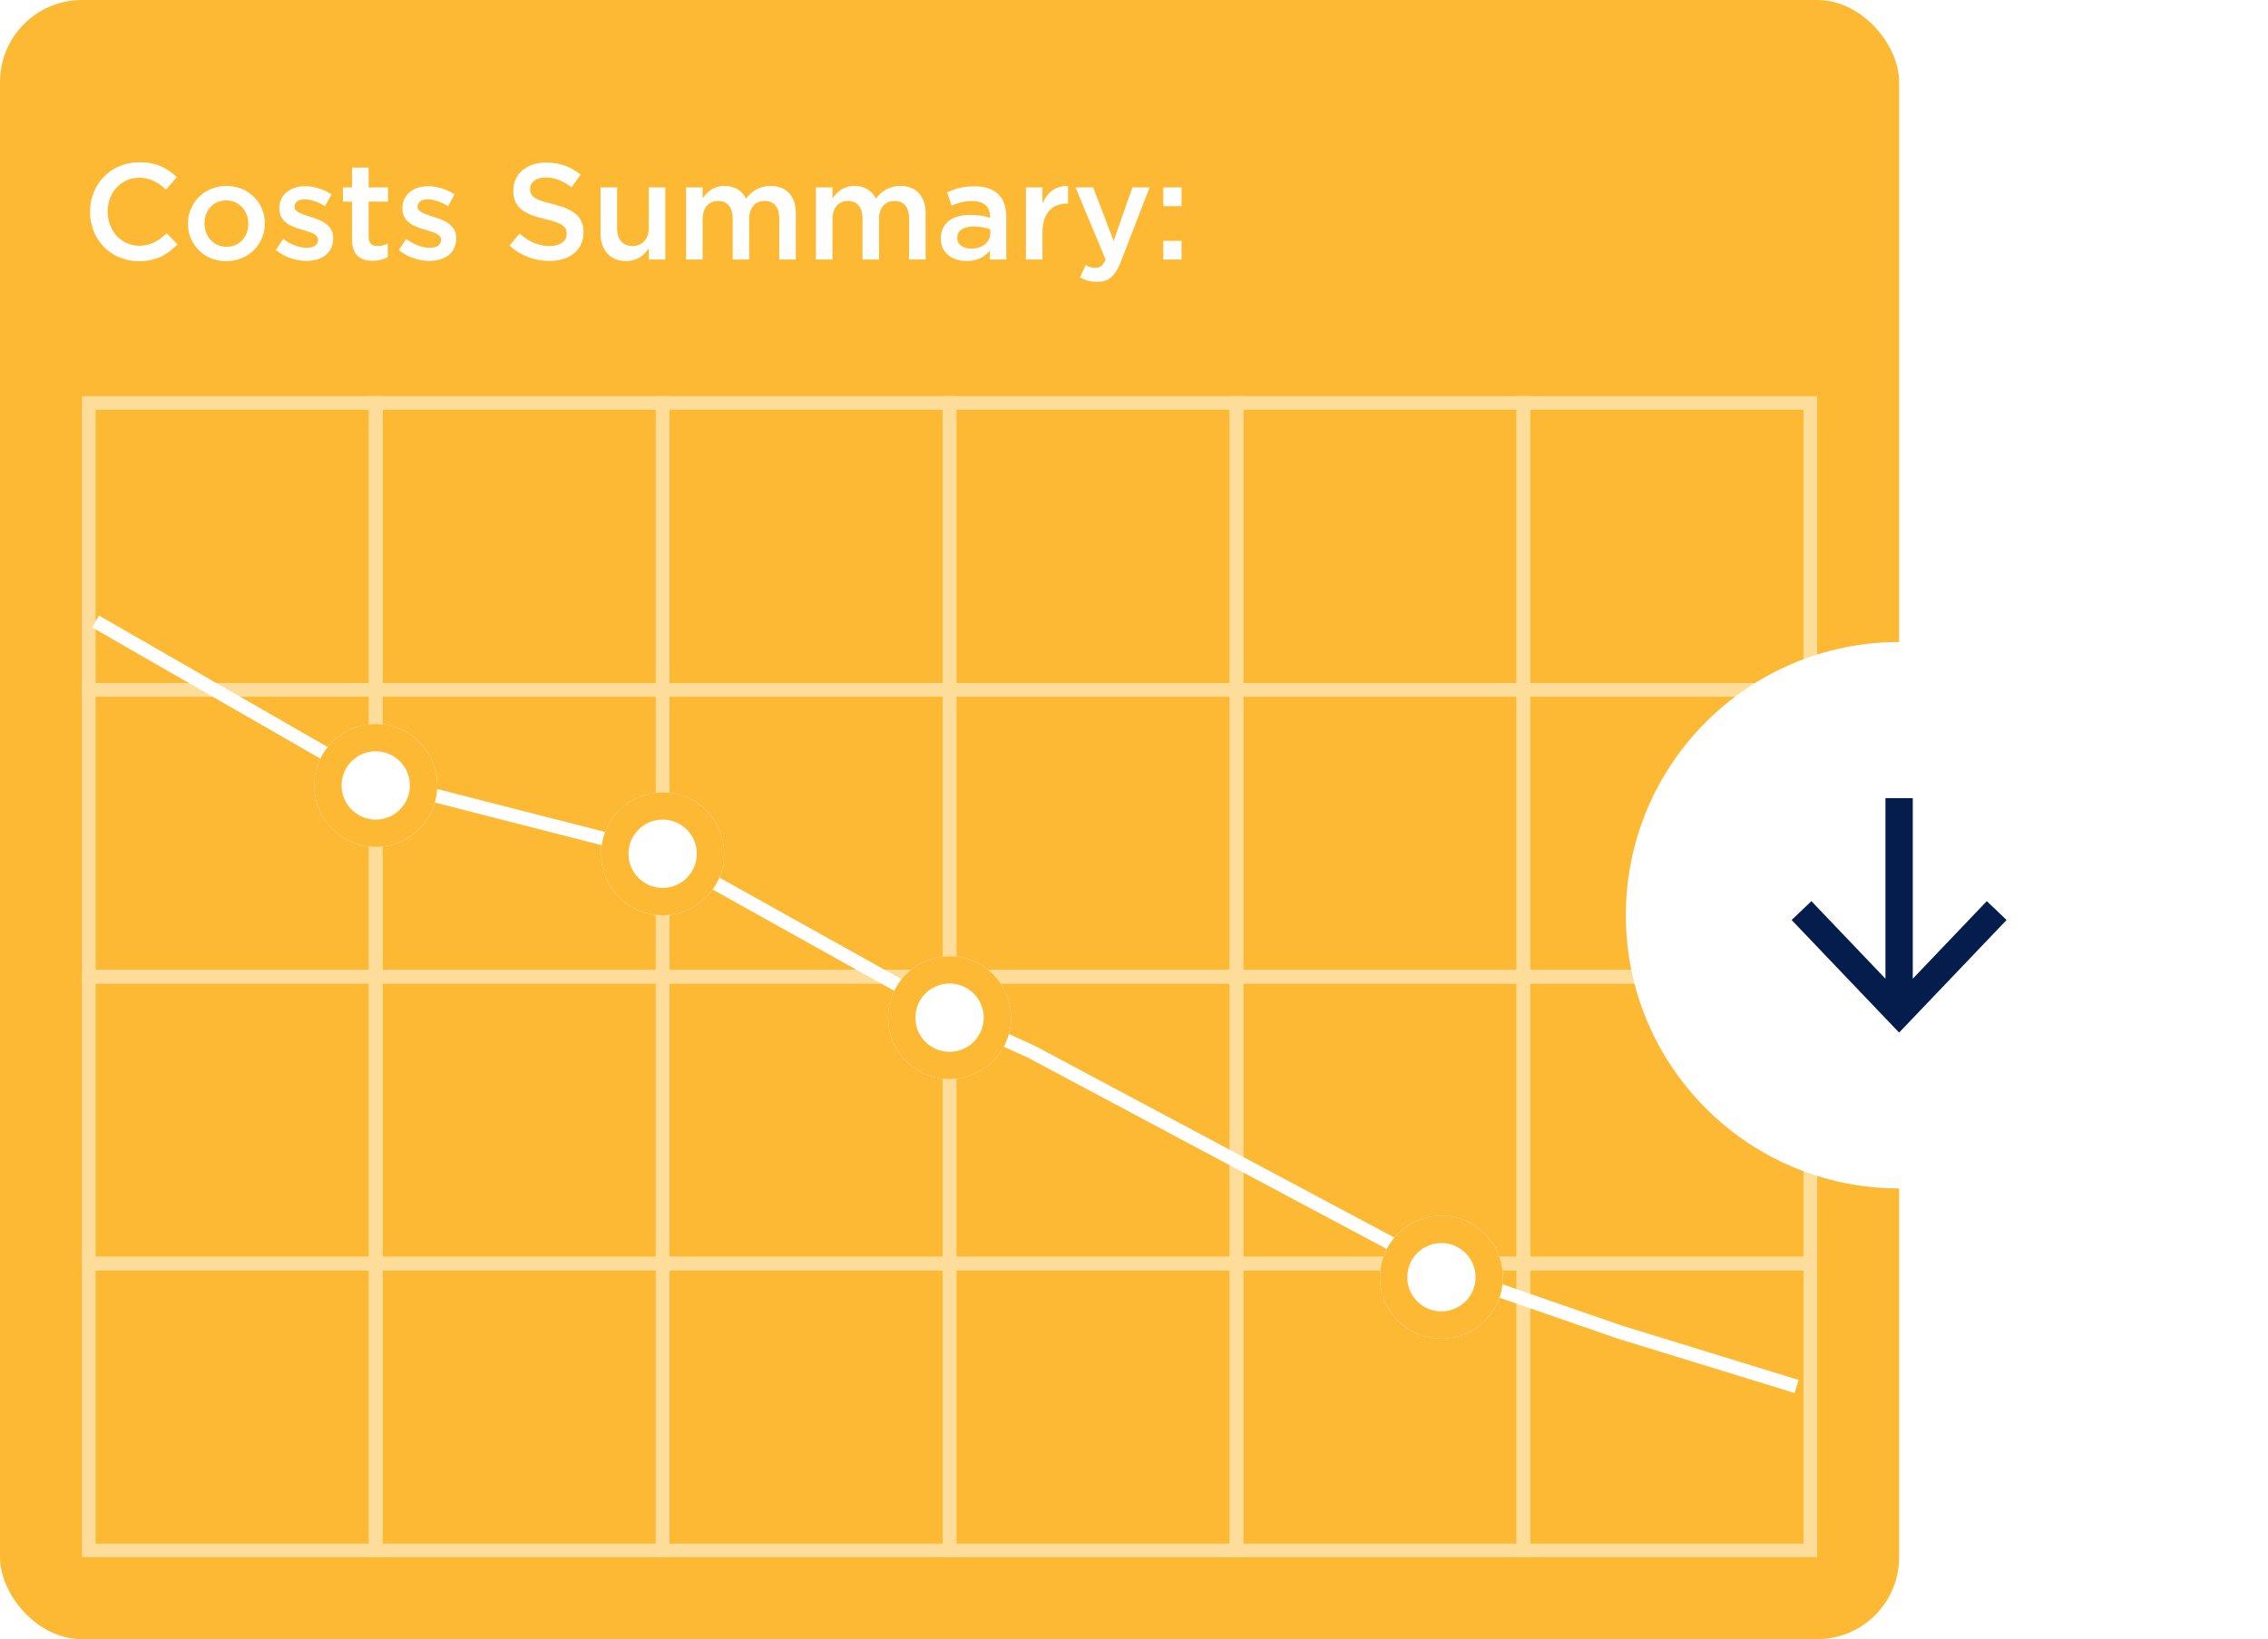
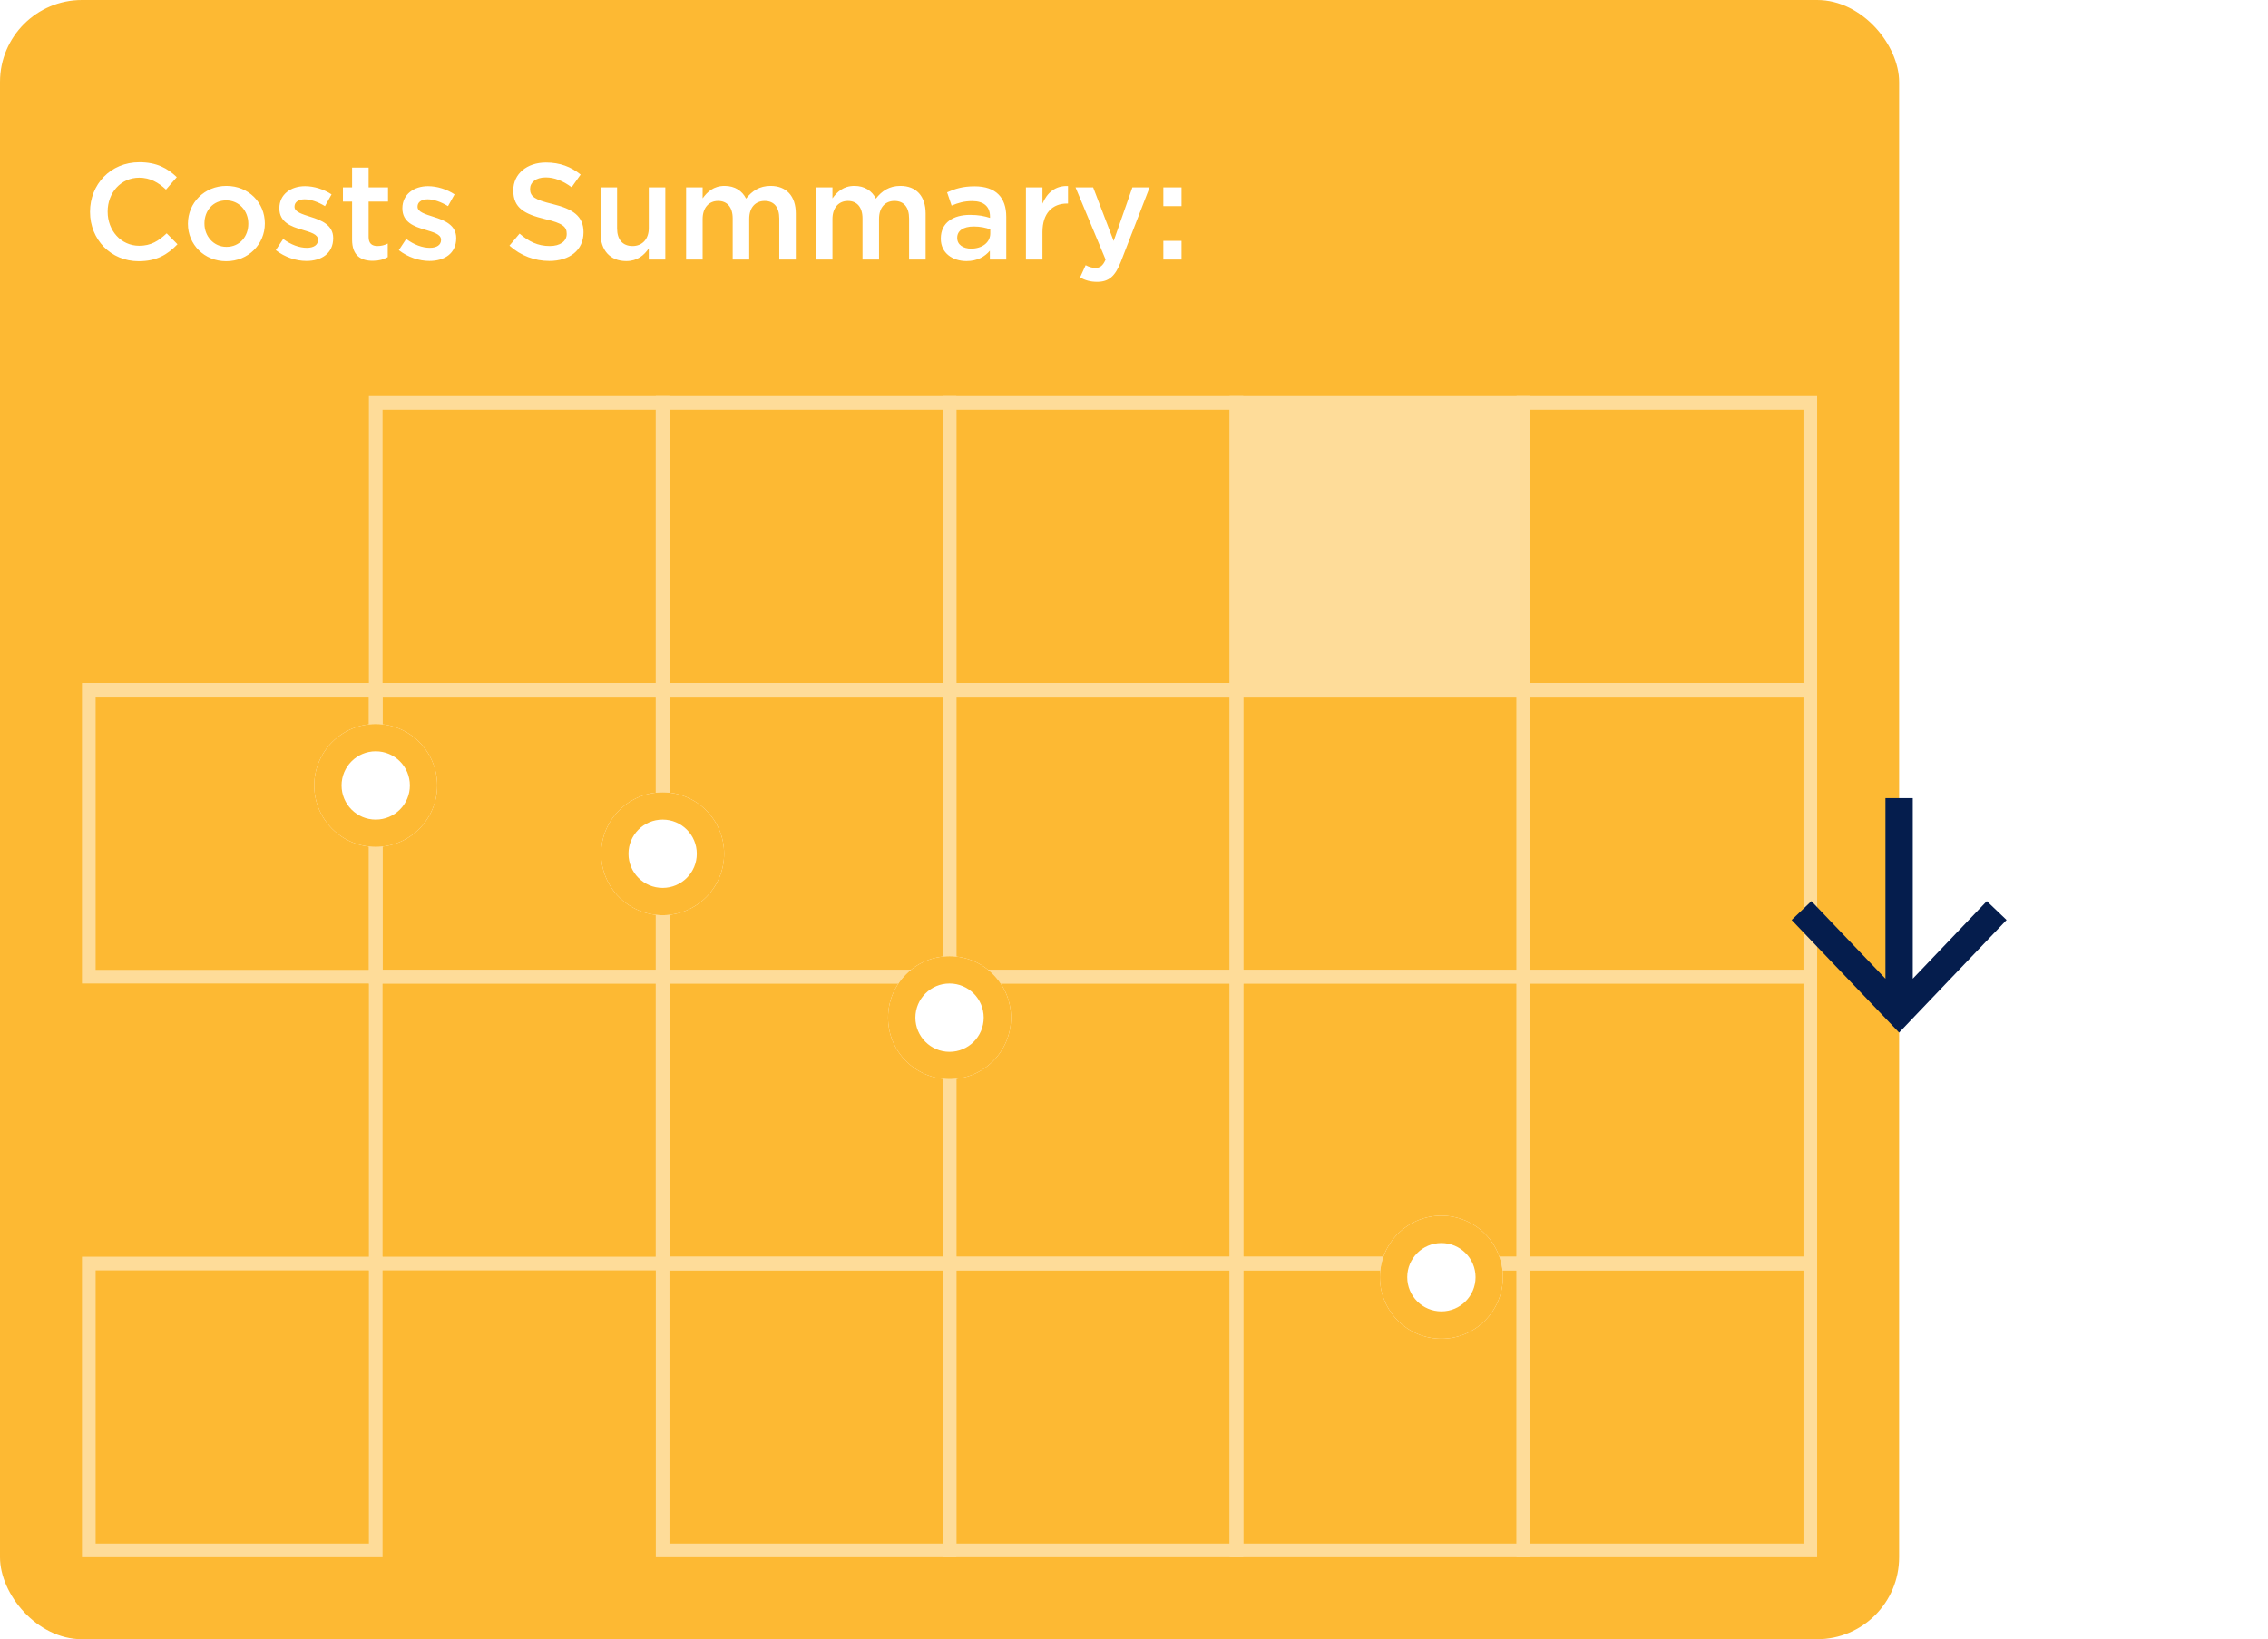
<svg xmlns="http://www.w3.org/2000/svg" width="166" height="120" viewBox="0 0 166 120" fill="none">
  <rect width="139" height="120" rx="6" fill="#FDB933" />
  <path d="M10.15 19.12C11.46 19.12 12.26 18.64 12.99 17.88L12.2 17.08C11.6 17.64 11.05 17.99 10.19 17.99C8.85 17.99 7.88 16.87 7.88 15.5V15.48C7.88 14.11 8.85 13.01 10.19 13.01C10.99 13.01 11.59 13.36 12.15 13.88L12.94 12.97C12.27 12.33 11.49 11.88 10.2 11.88C8.08 11.88 6.59 13.51 6.59 15.5V15.52C6.59 17.53 8.11 19.12 10.15 19.12ZM16.555 19.12C18.185 19.12 19.385 17.87 19.385 16.37V16.35C19.385 14.84 18.195 13.61 16.575 13.61C14.955 13.61 13.755 14.86 13.755 16.37V16.39C13.755 17.89 14.945 19.12 16.555 19.12ZM16.575 18.07C15.635 18.07 14.965 17.29 14.965 16.37V16.35C14.965 15.43 15.585 14.67 16.555 14.67C17.505 14.67 18.175 15.44 18.175 16.37V16.39C18.175 17.3 17.555 18.07 16.575 18.07ZM22.427 19.1C23.527 19.1 24.387 18.55 24.387 17.44V17.42C24.387 16.47 23.517 16.12 22.747 15.88C22.127 15.68 21.557 15.52 21.557 15.14V15.12C21.557 14.81 21.827 14.59 22.297 14.59C22.737 14.59 23.277 14.78 23.787 15.09L24.267 14.23C23.707 13.86 22.987 13.63 22.327 13.63C21.277 13.63 20.447 14.24 20.447 15.24V15.26C20.447 16.27 21.317 16.59 22.097 16.81C22.717 17 23.277 17.14 23.277 17.55V17.57C23.277 17.92 22.977 18.14 22.457 18.14C21.917 18.14 21.297 17.92 20.727 17.49L20.187 18.31C20.847 18.83 21.677 19.1 22.427 19.1ZM27.29 19.09C27.74 19.09 28.08 18.99 28.38 18.82V17.83C28.14 17.95 27.9 18.01 27.63 18.01C27.22 18.01 26.98 17.82 26.98 17.35V14.76H28.4V13.72H26.98V12.27H25.77V13.72H25.1V14.76H25.77V17.54C25.77 18.7 26.4 19.09 27.29 19.09ZM31.431 19.1C32.531 19.1 33.391 18.55 33.391 17.44V17.42C33.391 16.47 32.521 16.12 31.751 15.88C31.131 15.68 30.561 15.52 30.561 15.14V15.12C30.561 14.81 30.831 14.59 31.301 14.59C31.741 14.59 32.281 14.78 32.791 15.09L33.271 14.23C32.711 13.86 31.991 13.63 31.331 13.63C30.281 13.63 29.451 14.24 29.451 15.24V15.26C29.451 16.27 30.321 16.59 31.101 16.81C31.721 17 32.281 17.14 32.281 17.55V17.57C32.281 17.92 31.981 18.14 31.461 18.14C30.921 18.14 30.301 17.92 29.731 17.49L29.191 18.31C29.851 18.83 30.681 19.1 31.431 19.1ZM40.209 19.1C41.679 19.1 42.709 18.32 42.709 17.01V16.99C42.709 15.83 41.939 15.3 40.459 14.94C39.119 14.62 38.799 14.38 38.799 13.84V13.82C38.799 13.36 39.219 12.99 39.939 12.99C40.579 12.99 41.209 13.24 41.839 13.71L42.499 12.78C41.789 12.21 40.979 11.9 39.959 11.9C38.569 11.9 37.569 12.73 37.569 13.93V13.95C37.569 15.24 38.409 15.68 39.899 16.04C41.199 16.34 41.479 16.61 41.479 17.11V17.13C41.479 17.66 40.999 18.01 40.239 18.01C39.369 18.01 38.699 17.68 38.029 17.1L37.289 17.98C38.129 18.73 39.139 19.1 40.209 19.1ZM45.836 19.11C46.656 19.11 47.146 18.68 47.486 18.18V19H48.696V13.72H47.486V16.7C47.486 17.52 46.996 18.01 46.296 18.01C45.576 18.01 45.166 17.54 45.166 16.72V13.72H43.956V17.08C43.956 18.31 44.646 19.11 45.836 19.11ZM50.217 19H51.427V16.03C51.427 15.21 51.887 14.71 52.557 14.71C53.227 14.71 53.627 15.17 53.627 15.99V19H54.837V16.02C54.837 15.17 55.307 14.71 55.967 14.71C56.647 14.71 57.037 15.16 57.037 16V19H58.247V15.63C58.247 14.34 57.547 13.61 56.397 13.61C55.597 13.61 55.037 13.98 54.607 14.54C54.327 13.98 53.797 13.61 53.037 13.61C52.227 13.61 51.767 14.05 51.427 14.52V13.72H50.217V19ZM59.719 19H60.929V16.03C60.929 15.21 61.389 14.71 62.059 14.71C62.729 14.71 63.129 15.17 63.129 15.99V19H64.339V16.02C64.339 15.17 64.809 14.71 65.469 14.71C66.149 14.71 66.539 15.16 66.539 16V19H67.749V15.63C67.749 14.34 67.049 13.61 65.899 13.61C65.099 13.61 64.539 13.98 64.109 14.54C63.829 13.98 63.299 13.61 62.539 13.61C61.729 13.61 61.269 14.05 60.929 14.52V13.72H59.719V19ZM73.651 19V15.87C73.651 14.46 72.891 13.64 71.331 13.64C70.471 13.64 69.901 13.82 69.321 14.08L69.651 15.05C70.131 14.85 70.571 14.72 71.161 14.72C72.001 14.72 72.461 15.12 72.461 15.85V15.95C72.051 15.82 71.641 15.73 71.001 15.73C69.771 15.73 68.861 16.29 68.861 17.46V17.48C68.861 18.54 69.741 19.11 70.741 19.11C71.541 19.11 72.091 18.78 72.451 18.35V19H73.651ZM72.481 17.09C72.481 17.75 71.881 18.2 71.081 18.2C70.511 18.2 70.061 17.92 70.061 17.42V17.4C70.061 16.89 70.511 16.58 71.271 16.58C71.741 16.58 72.171 16.67 72.481 16.79V17.09ZM75.09 19H76.3V16.99C76.3 15.59 77.04 14.9 78.1 14.9H78.17V13.62C77.24 13.58 76.63 14.12 76.3 14.91V13.72H75.09V19ZM80.301 20.63C81.151 20.63 81.621 20.23 82.041 19.15L84.141 13.72H82.881L81.511 17.64L80.011 13.72H78.721L80.921 19C80.721 19.46 80.511 19.61 80.171 19.61C79.921 19.61 79.681 19.53 79.461 19.41L79.051 20.31C79.421 20.51 79.791 20.63 80.301 20.63ZM85.148 15.09H86.478V13.72H85.148V15.09ZM85.148 19H86.478V17.63H85.148V19Z" fill="white" />
  <g opacity="0.5">
-     <path fill-rule="evenodd" clip-rule="evenodd" d="M27 30H7V50H27V30ZM6 29V51H28V29H6Z" fill="white" />
    <path fill-rule="evenodd" clip-rule="evenodd" d="M69 30H49V50H69V30ZM48 29V51H70V29H48Z" fill="white" />
-     <path fill-rule="evenodd" clip-rule="evenodd" d="M111 30H91V50H111V30ZM90 29V51H112V29H90Z" fill="white" />
+     <path fill-rule="evenodd" clip-rule="evenodd" d="M111 30H91H111V30ZM90 29V51H112V29H90Z" fill="white" />
    <path fill-rule="evenodd" clip-rule="evenodd" d="M48 30H28V50H48V30ZM27 29V51H49V29H27Z" fill="white" />
    <path fill-rule="evenodd" clip-rule="evenodd" d="M90 30H70V50H90V30ZM69 29V51H91V29H69Z" fill="white" />
    <path fill-rule="evenodd" clip-rule="evenodd" d="M132 30H112V50H132V30ZM111 29V51H133V29H111Z" fill="white" />
    <path fill-rule="evenodd" clip-rule="evenodd" d="M27 51H7V71H27V51ZM6 50V72H28V50H6Z" fill="white" />
    <path fill-rule="evenodd" clip-rule="evenodd" d="M69 51H49V71H69V51ZM48 50V72H70V50H48Z" fill="white" />
    <path fill-rule="evenodd" clip-rule="evenodd" d="M111 51H91V71H111V51ZM90 50V72H112V50H90Z" fill="white" />
    <path fill-rule="evenodd" clip-rule="evenodd" d="M48 51H28V71H48V51ZM27 50V72H49V50H27Z" fill="white" />
    <path fill-rule="evenodd" clip-rule="evenodd" d="M90 51H70V71H90V51ZM69 50V72H91V50H69Z" fill="white" />
    <path fill-rule="evenodd" clip-rule="evenodd" d="M132 51H112V71H132V51ZM111 50V72H133V50H111Z" fill="white" />
-     <path fill-rule="evenodd" clip-rule="evenodd" d="M27 72H7V92H27V72ZM6 71V93H28V71H6Z" fill="white" />
    <path fill-rule="evenodd" clip-rule="evenodd" d="M69 72H49V92H69V72ZM48 71V93H70V71H48Z" fill="white" />
    <path fill-rule="evenodd" clip-rule="evenodd" d="M111 72H91V92H111V72ZM90 71V93H112V71H90Z" fill="white" />
    <path fill-rule="evenodd" clip-rule="evenodd" d="M48 72H28V92H48V72ZM27 71V93H49V71H27Z" fill="white" />
    <path fill-rule="evenodd" clip-rule="evenodd" d="M90 72H70V92H90V72ZM69 71V93H91V71H69Z" fill="white" />
    <path fill-rule="evenodd" clip-rule="evenodd" d="M132 72H112V92H132V72ZM111 71V93H133V71H111Z" fill="white" />
    <path fill-rule="evenodd" clip-rule="evenodd" d="M27 93H7V113H27V93ZM6 92V114H28V92H6Z" fill="white" />
    <path fill-rule="evenodd" clip-rule="evenodd" d="M69 93H49V113H69V93ZM48 92V114H70V92H48Z" fill="white" />
    <path fill-rule="evenodd" clip-rule="evenodd" d="M111 93H91V113H111V93ZM90 92V114H112V92H90Z" fill="white" />
-     <path fill-rule="evenodd" clip-rule="evenodd" d="M48 93H28V113H48V93ZM27 92V114H49V92H27Z" fill="white" />
    <path fill-rule="evenodd" clip-rule="evenodd" d="M90 93H70V113H90V93ZM69 92V114H91V92H69Z" fill="white" />
    <path fill-rule="evenodd" clip-rule="evenodd" d="M132 93H112V113H132V93ZM111 92V114H133V92H111Z" fill="white" />
  </g>
-   <path fill-rule="evenodd" clip-rule="evenodd" d="M6.751 45.933L7.249 45.066L27.19 56.532L48.687 62.032L70.226 74.053L75.722 76.551L105.701 92.54L118.656 97.025L131.647 101.022L131.353 101.978L118.345 97.975L105.3 93.46L75.279 77.449L69.775 74.947L48.313 62.968L26.81 57.468L6.751 45.933Z" fill="white" />
  <path d="M32 57.5C32 59.985 29.985 62 27.5 62C25.015 62 23 59.985 23 57.5C23 55.015 25.015 53 27.5 53C29.985 53 32 55.015 32 57.5Z" fill="white" />
  <path fill-rule="evenodd" clip-rule="evenodd" d="M27.5 60C28.881 60 30 58.881 30 57.5C30 56.119 28.881 55 27.5 55C26.119 55 25 56.119 25 57.5C25 58.881 26.119 60 27.5 60ZM27.5 62C29.985 62 32 59.985 32 57.5C32 55.015 29.985 53 27.5 53C25.015 53 23 55.015 23 57.5C23 59.985 25.015 62 27.5 62Z" fill="#FDB933" />
  <path d="M74 74.5C74 76.985 71.985 79 69.5 79C67.015 79 65 76.985 65 74.5C65 72.015 67.015 70 69.5 70C71.985 70 74 72.015 74 74.5Z" fill="white" />
  <path fill-rule="evenodd" clip-rule="evenodd" d="M69.5 77C70.881 77 72 75.881 72 74.5C72 73.119 70.881 72 69.5 72C68.119 72 67 73.119 67 74.5C67 75.881 68.119 77 69.5 77ZM69.5 79C71.985 79 74 76.985 74 74.5C74 72.015 71.985 70 69.5 70C67.015 70 65 72.015 65 74.5C65 76.985 67.015 79 69.5 79Z" fill="#FDB933" />
  <path d="M53 62.5C53 64.985 50.985 67 48.5 67C46.015 67 44 64.985 44 62.5C44 60.015 46.015 58 48.5 58C50.985 58 53 60.015 53 62.5Z" fill="white" />
  <path fill-rule="evenodd" clip-rule="evenodd" d="M48.5 65C49.881 65 51 63.881 51 62.5C51 61.119 49.881 60 48.5 60C47.119 60 46 61.119 46 62.5C46 63.881 47.119 65 48.5 65ZM48.5 67C50.985 67 53 64.985 53 62.5C53 60.015 50.985 58 48.5 58C46.015 58 44 60.015 44 62.5C44 64.985 46.015 67 48.5 67Z" fill="#FDB933" />
  <path d="M110 93.5C110 95.985 107.985 98 105.5 98C103.015 98 101 95.985 101 93.5C101 91.015 103.015 89 105.5 89C107.985 89 110 91.015 110 93.5Z" fill="white" />
  <path fill-rule="evenodd" clip-rule="evenodd" d="M105.5 96C106.881 96 108 94.881 108 93.5C108 92.119 106.881 91 105.5 91C104.119 91 103 92.119 103 93.5C103 94.881 104.119 96 105.5 96ZM105.5 98C107.985 98 110 95.985 110 93.5C110 91.015 107.985 89 105.5 89C103.015 89 101 91.015 101 93.5C101 95.985 103.015 98 105.5 98Z" fill="#FDB933" />
  <g filter="url(#filter0_d)">
-     <circle cx="139" cy="63" r="20" transform="rotate(90 139 63)" fill="white" />
    <path fill-rule="evenodd" clip-rule="evenodd" d="M146.866 63.35L139 71.591L131.134 63.35L132.58 61.969L138 67.647L138 54.429L140 54.429L140 67.647L145.419 61.969L146.866 63.35Z" fill="#051D4D" />
  </g>
  <defs>
    <filter id="filter0_d" x="112" y="40" width="54" height="54" filterUnits="userSpaceOnUse" color-interpolation-filters="sRGB">
      <feFlood flood-opacity="0" result="BackgroundImageFix" />
      <feColorMatrix in="SourceAlpha" type="matrix" values="0 0 0 0 0 0 0 0 0 0 0 0 0 0 0 0 0 0 127 0" />
      <feOffset dy="4" />
      <feGaussianBlur stdDeviation="3.5" />
      <feColorMatrix type="matrix" values="0 0 0 0 0 0 0 0 0 0 0 0 0 0 0 0 0 0 0.12 0" />
      <feBlend mode="normal" in2="BackgroundImageFix" result="effect1_dropShadow" />
      <feBlend mode="normal" in="SourceGraphic" in2="effect1_dropShadow" result="shape" />
    </filter>
  </defs>
</svg>